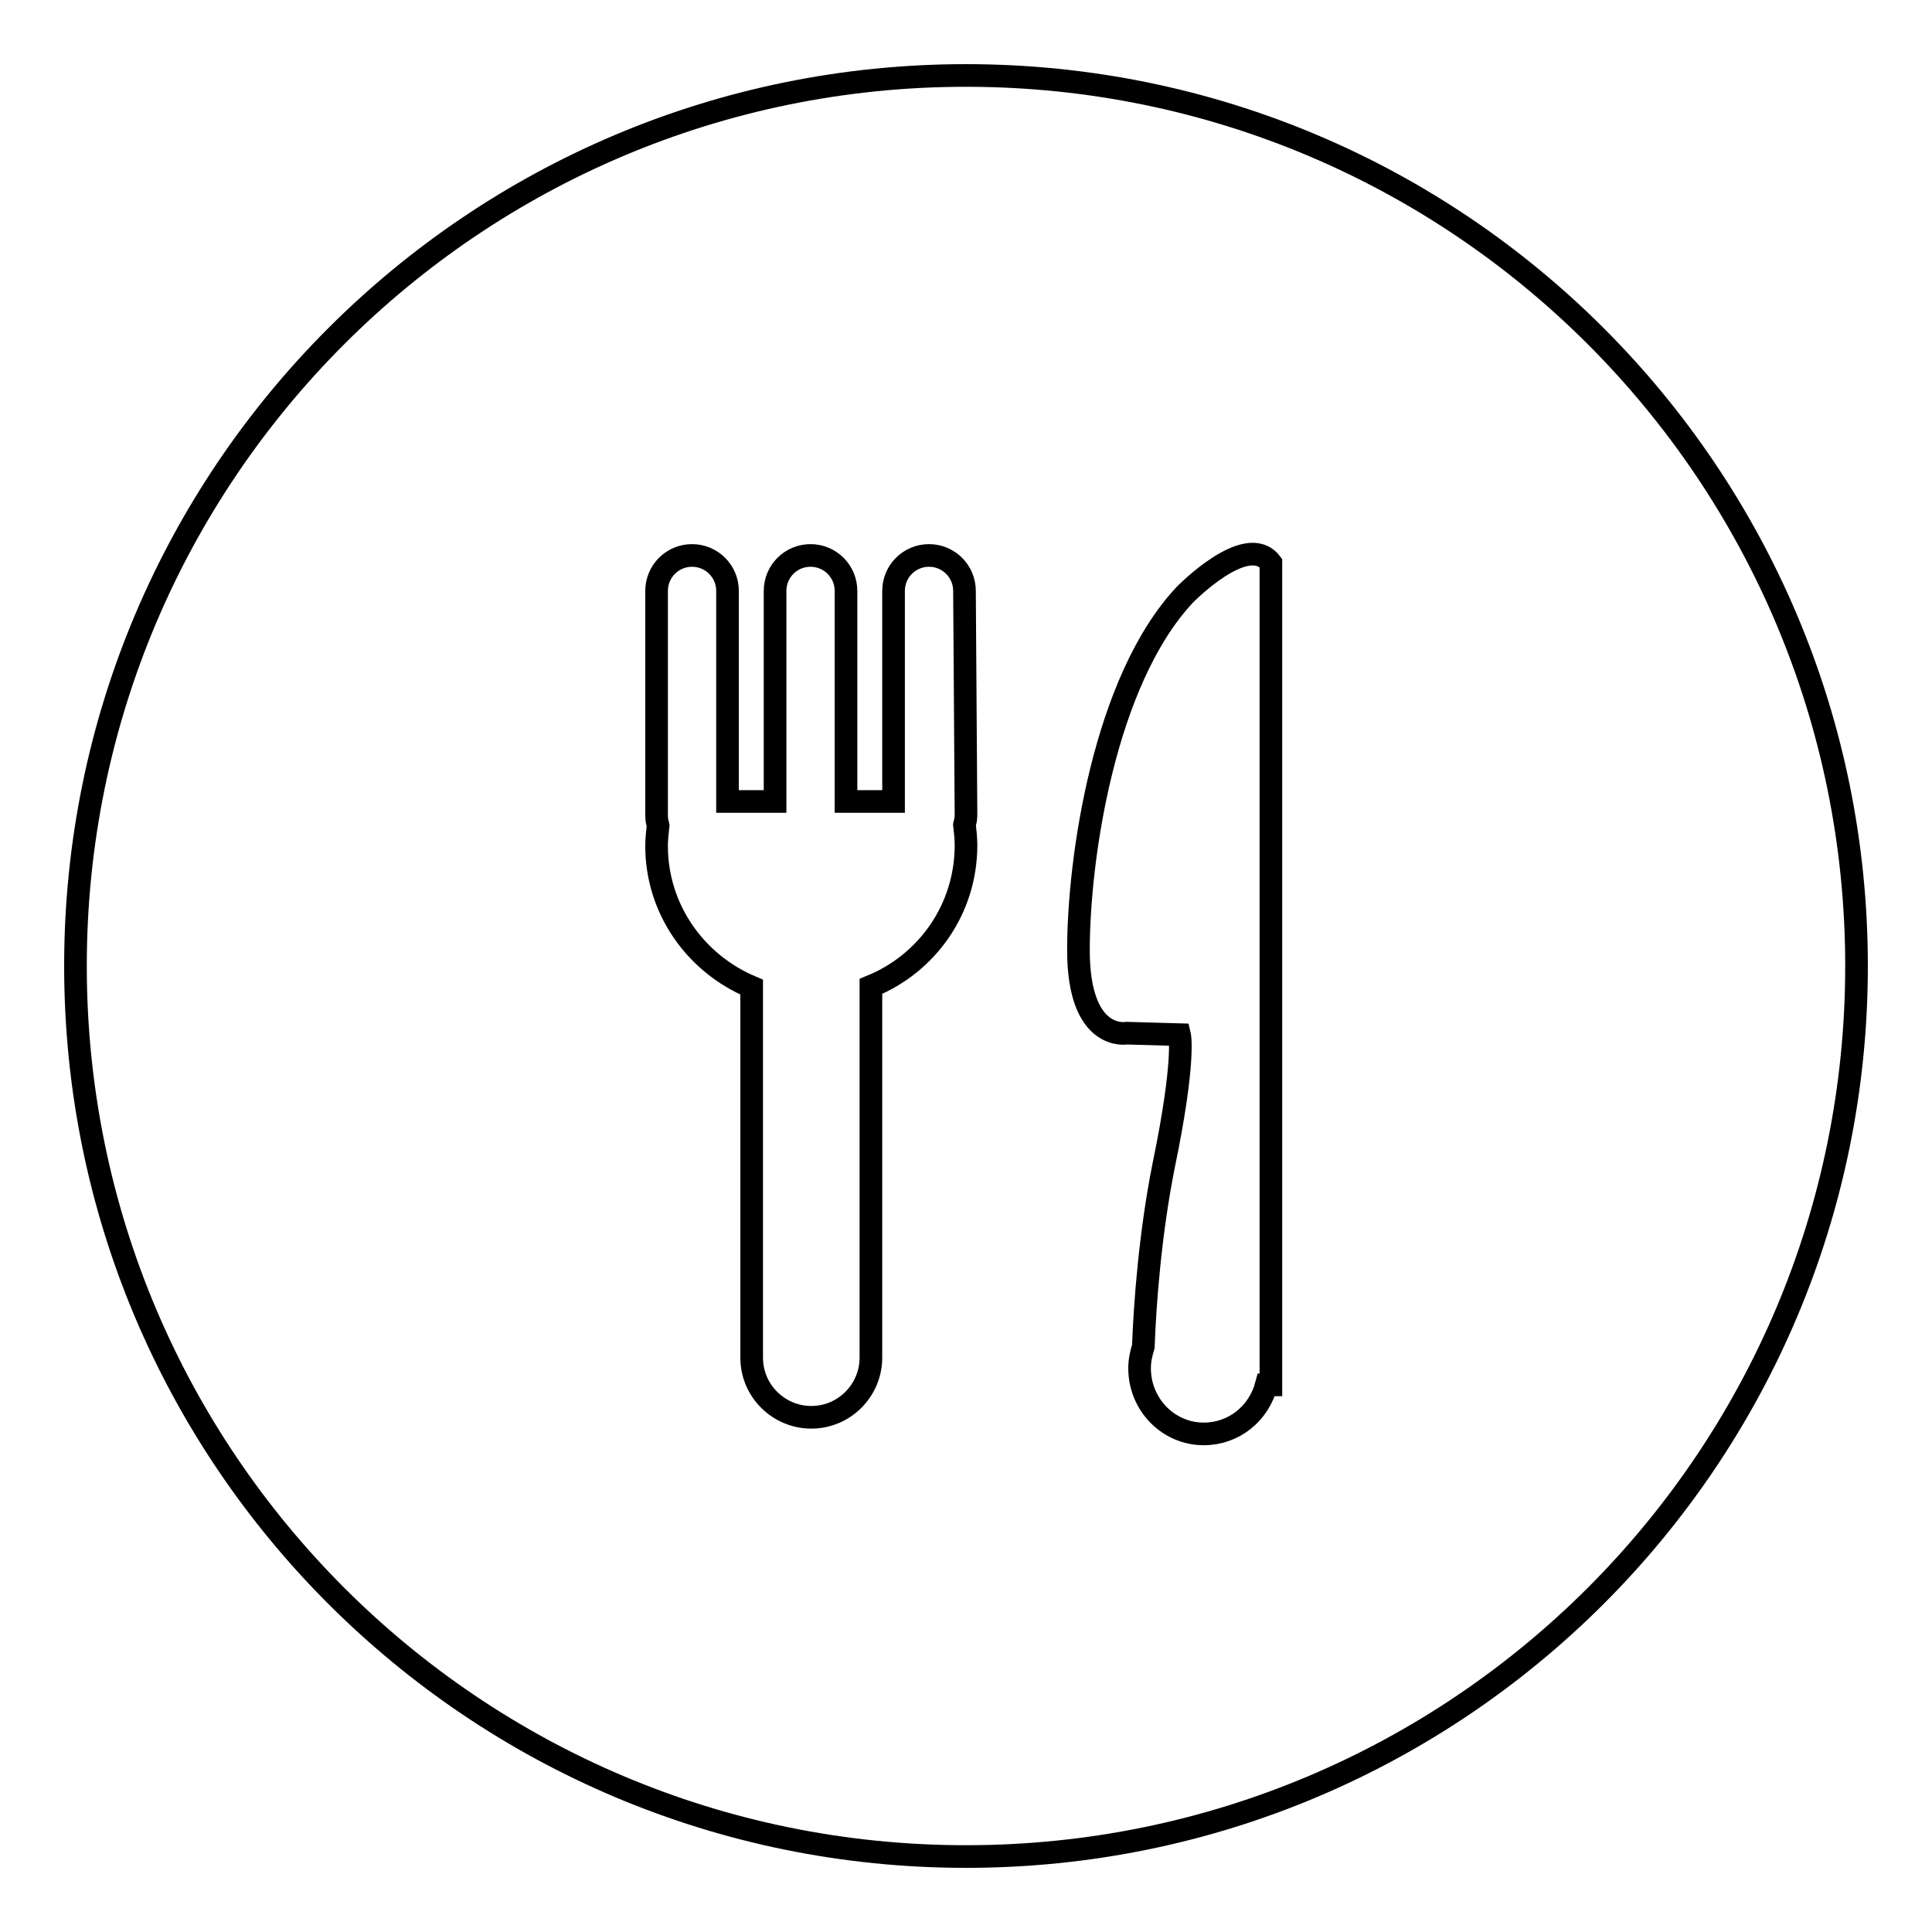
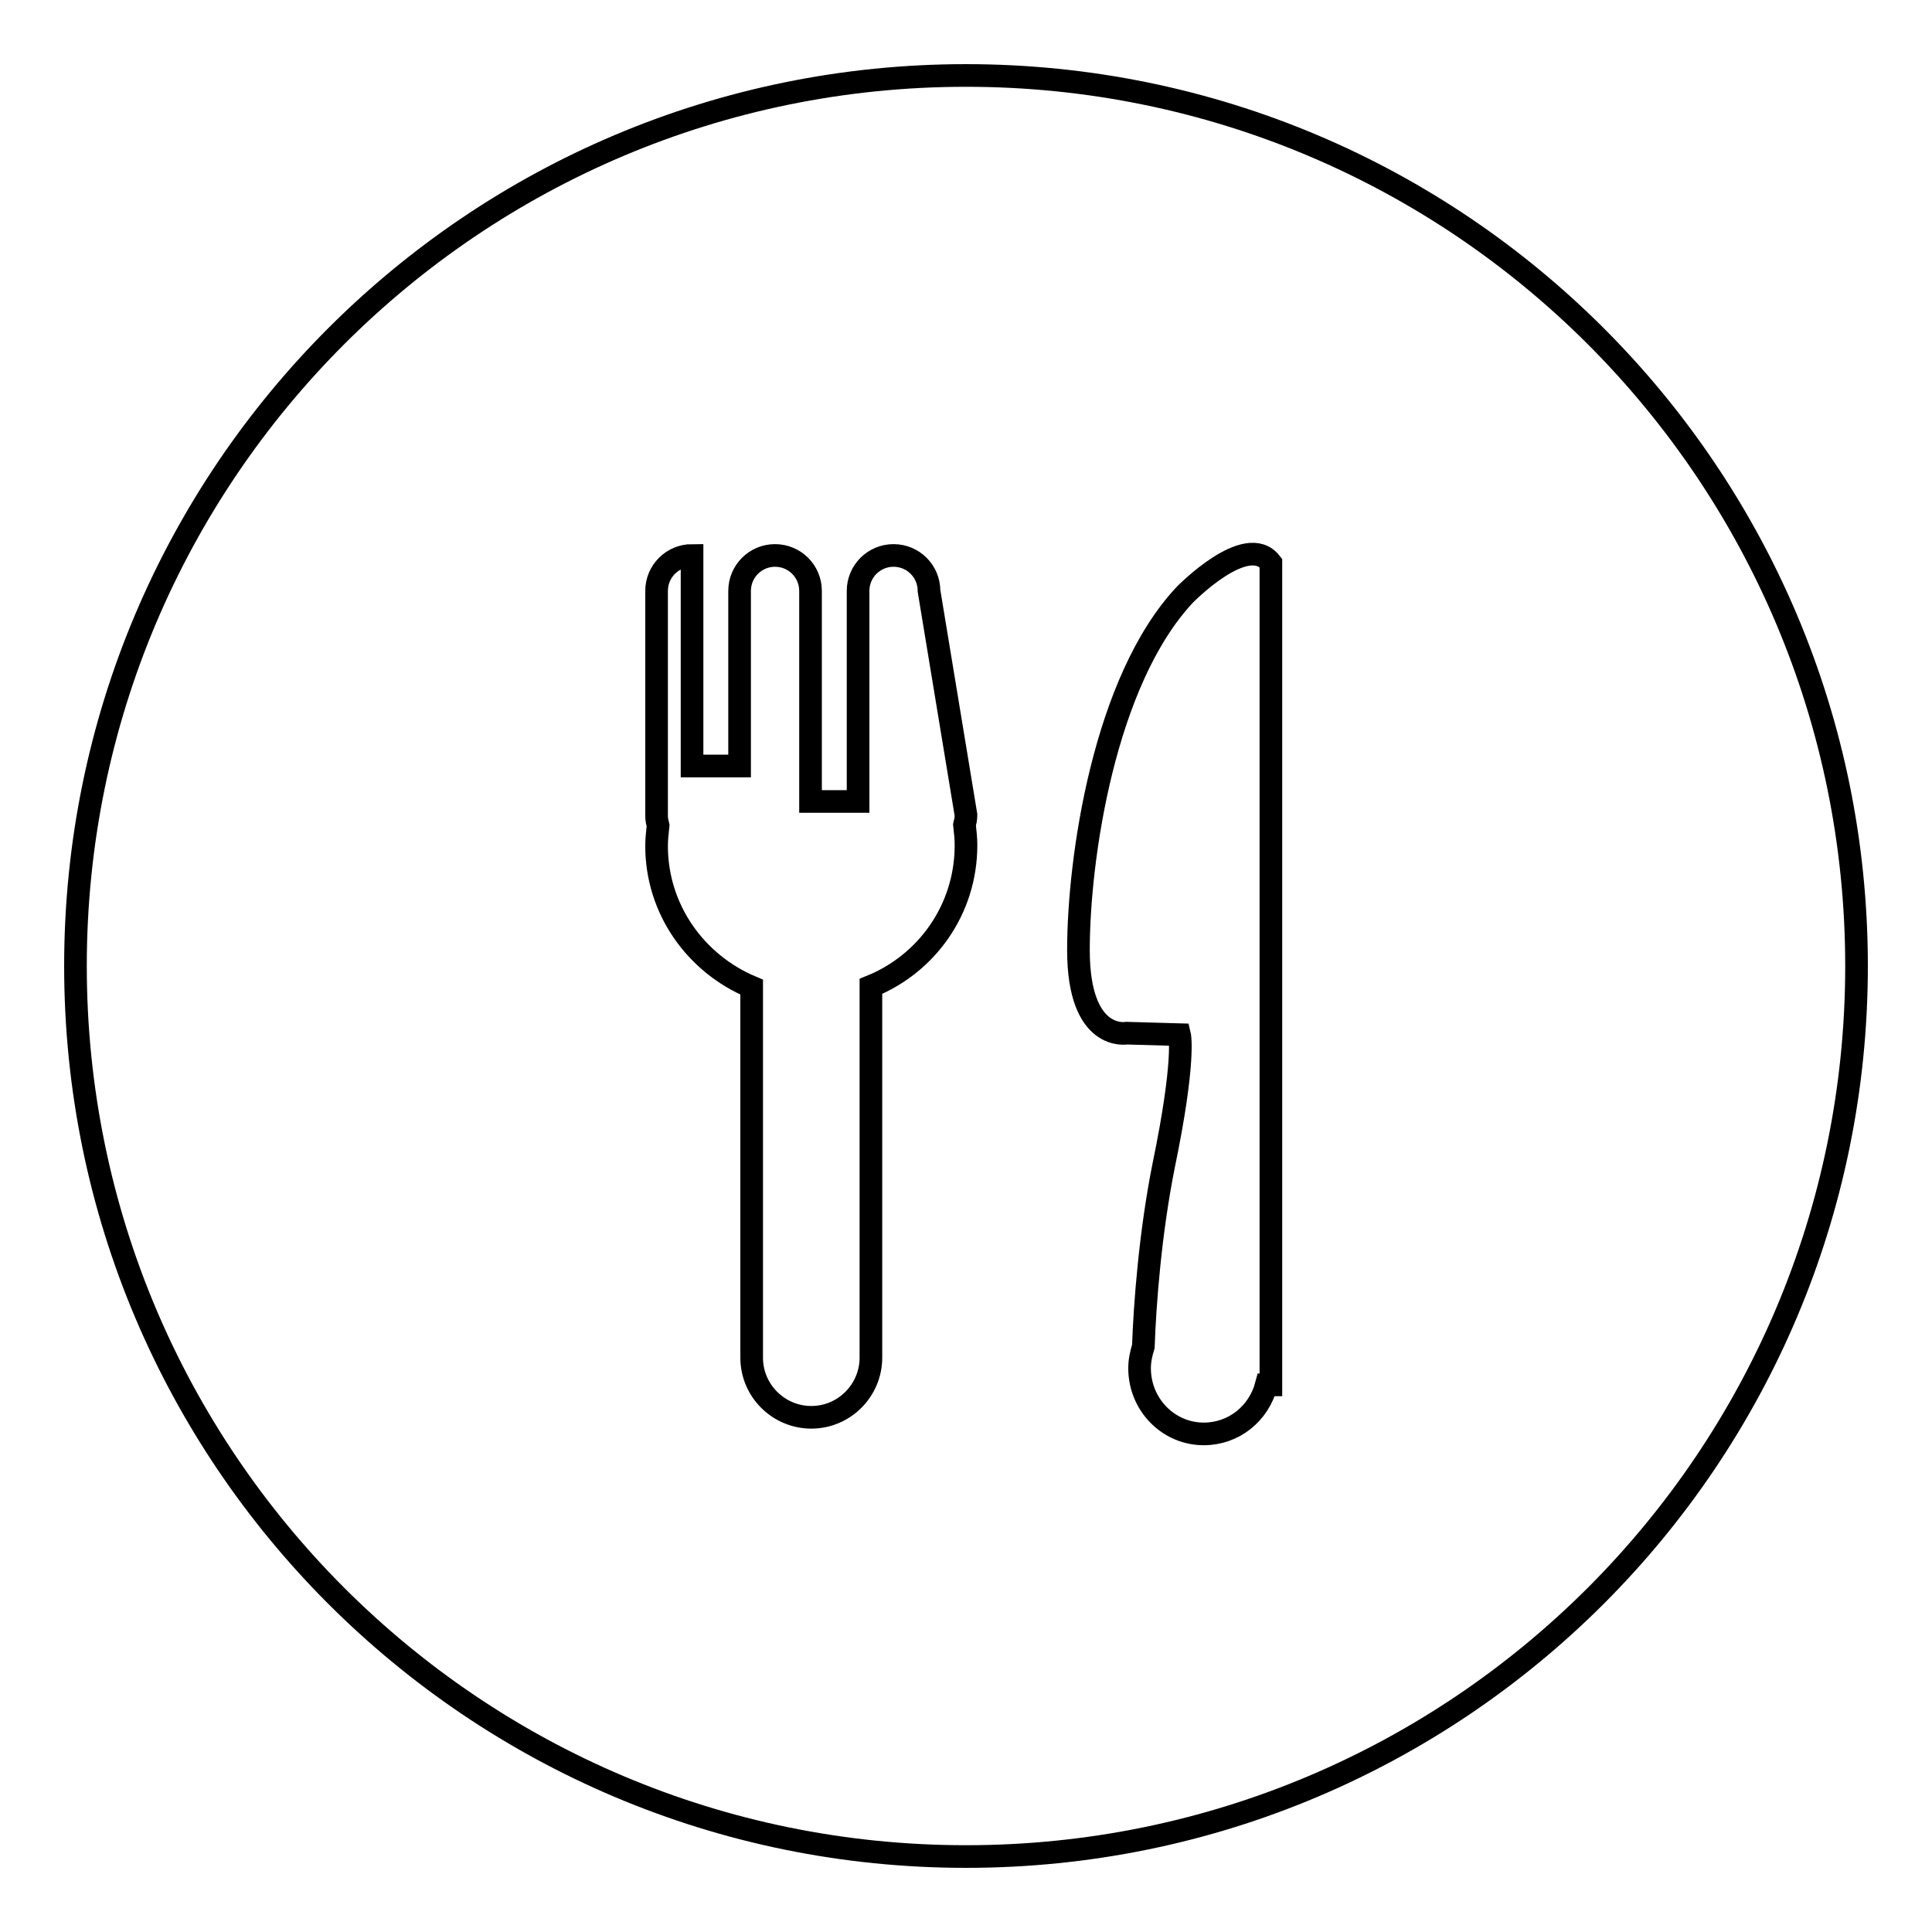
<svg xmlns="http://www.w3.org/2000/svg" version="1.1" x="0px" y="0px" viewBox="0 0 256 256" enable-background="new 0 0 256 256" xml:space="preserve">
  <g>
    <g>
-       <path stroke-width="3" fill-opacity="0" stroke="#000000" d="M128,10C62.8,10,10,62.8,10,128c0,65.2,52.8,118,118,118c65.2,0,118-52.8,118-118C246,62.8,193.2,10,128,10z M128,108c0,0.5-0.1,0.9-0.2,1.3c0.1,0.9,0.2,1.8,0.2,2.7c0,8.5-5.2,15.7-12.6,18.7v49.2c0,4.3-3.5,7.9-7.9,7.9c-4.3,0-7.9-3.5-7.9-7.9v-49.1c-7.4-3.1-12.6-10.3-12.6-18.7c0-0.9,0.1-1.8,0.2-2.7c-0.1-0.4-0.2-0.8-0.2-1.3V78.3c0-2.6,2.1-4.7,4.7-4.7c2.6,0,4.7,2.1,4.7,4.7v27.9h6.3V78.3c0-2.6,2.1-4.7,4.7-4.7c2.6,0,4.7,2.1,4.7,4.7v27.9h6.3V78.3c0-2.6,2.1-4.7,4.7-4.7c2.6,0,4.7,2.1,4.7,4.7L128,108L128,108z M168.4,183.5h-0.6c-1,3.8-4.3,6.5-8.3,6.5c-4.7,0-8.5-3.9-8.5-8.7c0-1,0.2-1.9,0.5-2.9c0.2-5.6,0.9-15,2.7-24c2.9-14,2.1-17.3,2.1-17.3l-7-0.2c0,0-6.4,1.2-6.4-11c0-12.1,3.4-35.7,14.1-47.1c0,0,8.2-8.4,11.4-4.2L168.4,183.5L168.4,183.5z" />
+       <path stroke-width="3" fill-opacity="0" stroke="#000000" d="M128,10C62.8,10,10,62.8,10,128c0,65.2,52.8,118,118,118c65.2,0,118-52.8,118-118C246,62.8,193.2,10,128,10z M128,108c0,0.5-0.1,0.9-0.2,1.3c0.1,0.9,0.2,1.8,0.2,2.7c0,8.5-5.2,15.7-12.6,18.7v49.2c0,4.3-3.5,7.9-7.9,7.9c-4.3,0-7.9-3.5-7.9-7.9v-49.1c-7.4-3.1-12.6-10.3-12.6-18.7c0-0.9,0.1-1.8,0.2-2.7c-0.1-0.4-0.2-0.8-0.2-1.3V78.3c0-2.6,2.1-4.7,4.7-4.7v27.9h6.3V78.3c0-2.6,2.1-4.7,4.7-4.7c2.6,0,4.7,2.1,4.7,4.7v27.9h6.3V78.3c0-2.6,2.1-4.7,4.7-4.7c2.6,0,4.7,2.1,4.7,4.7L128,108L128,108z M168.4,183.5h-0.6c-1,3.8-4.3,6.5-8.3,6.5c-4.7,0-8.5-3.9-8.5-8.7c0-1,0.2-1.9,0.5-2.9c0.2-5.6,0.9-15,2.7-24c2.9-14,2.1-17.3,2.1-17.3l-7-0.2c0,0-6.4,1.2-6.4-11c0-12.1,3.4-35.7,14.1-47.1c0,0,8.2-8.4,11.4-4.2L168.4,183.5L168.4,183.5z" />
    </g>
  </g>
</svg>